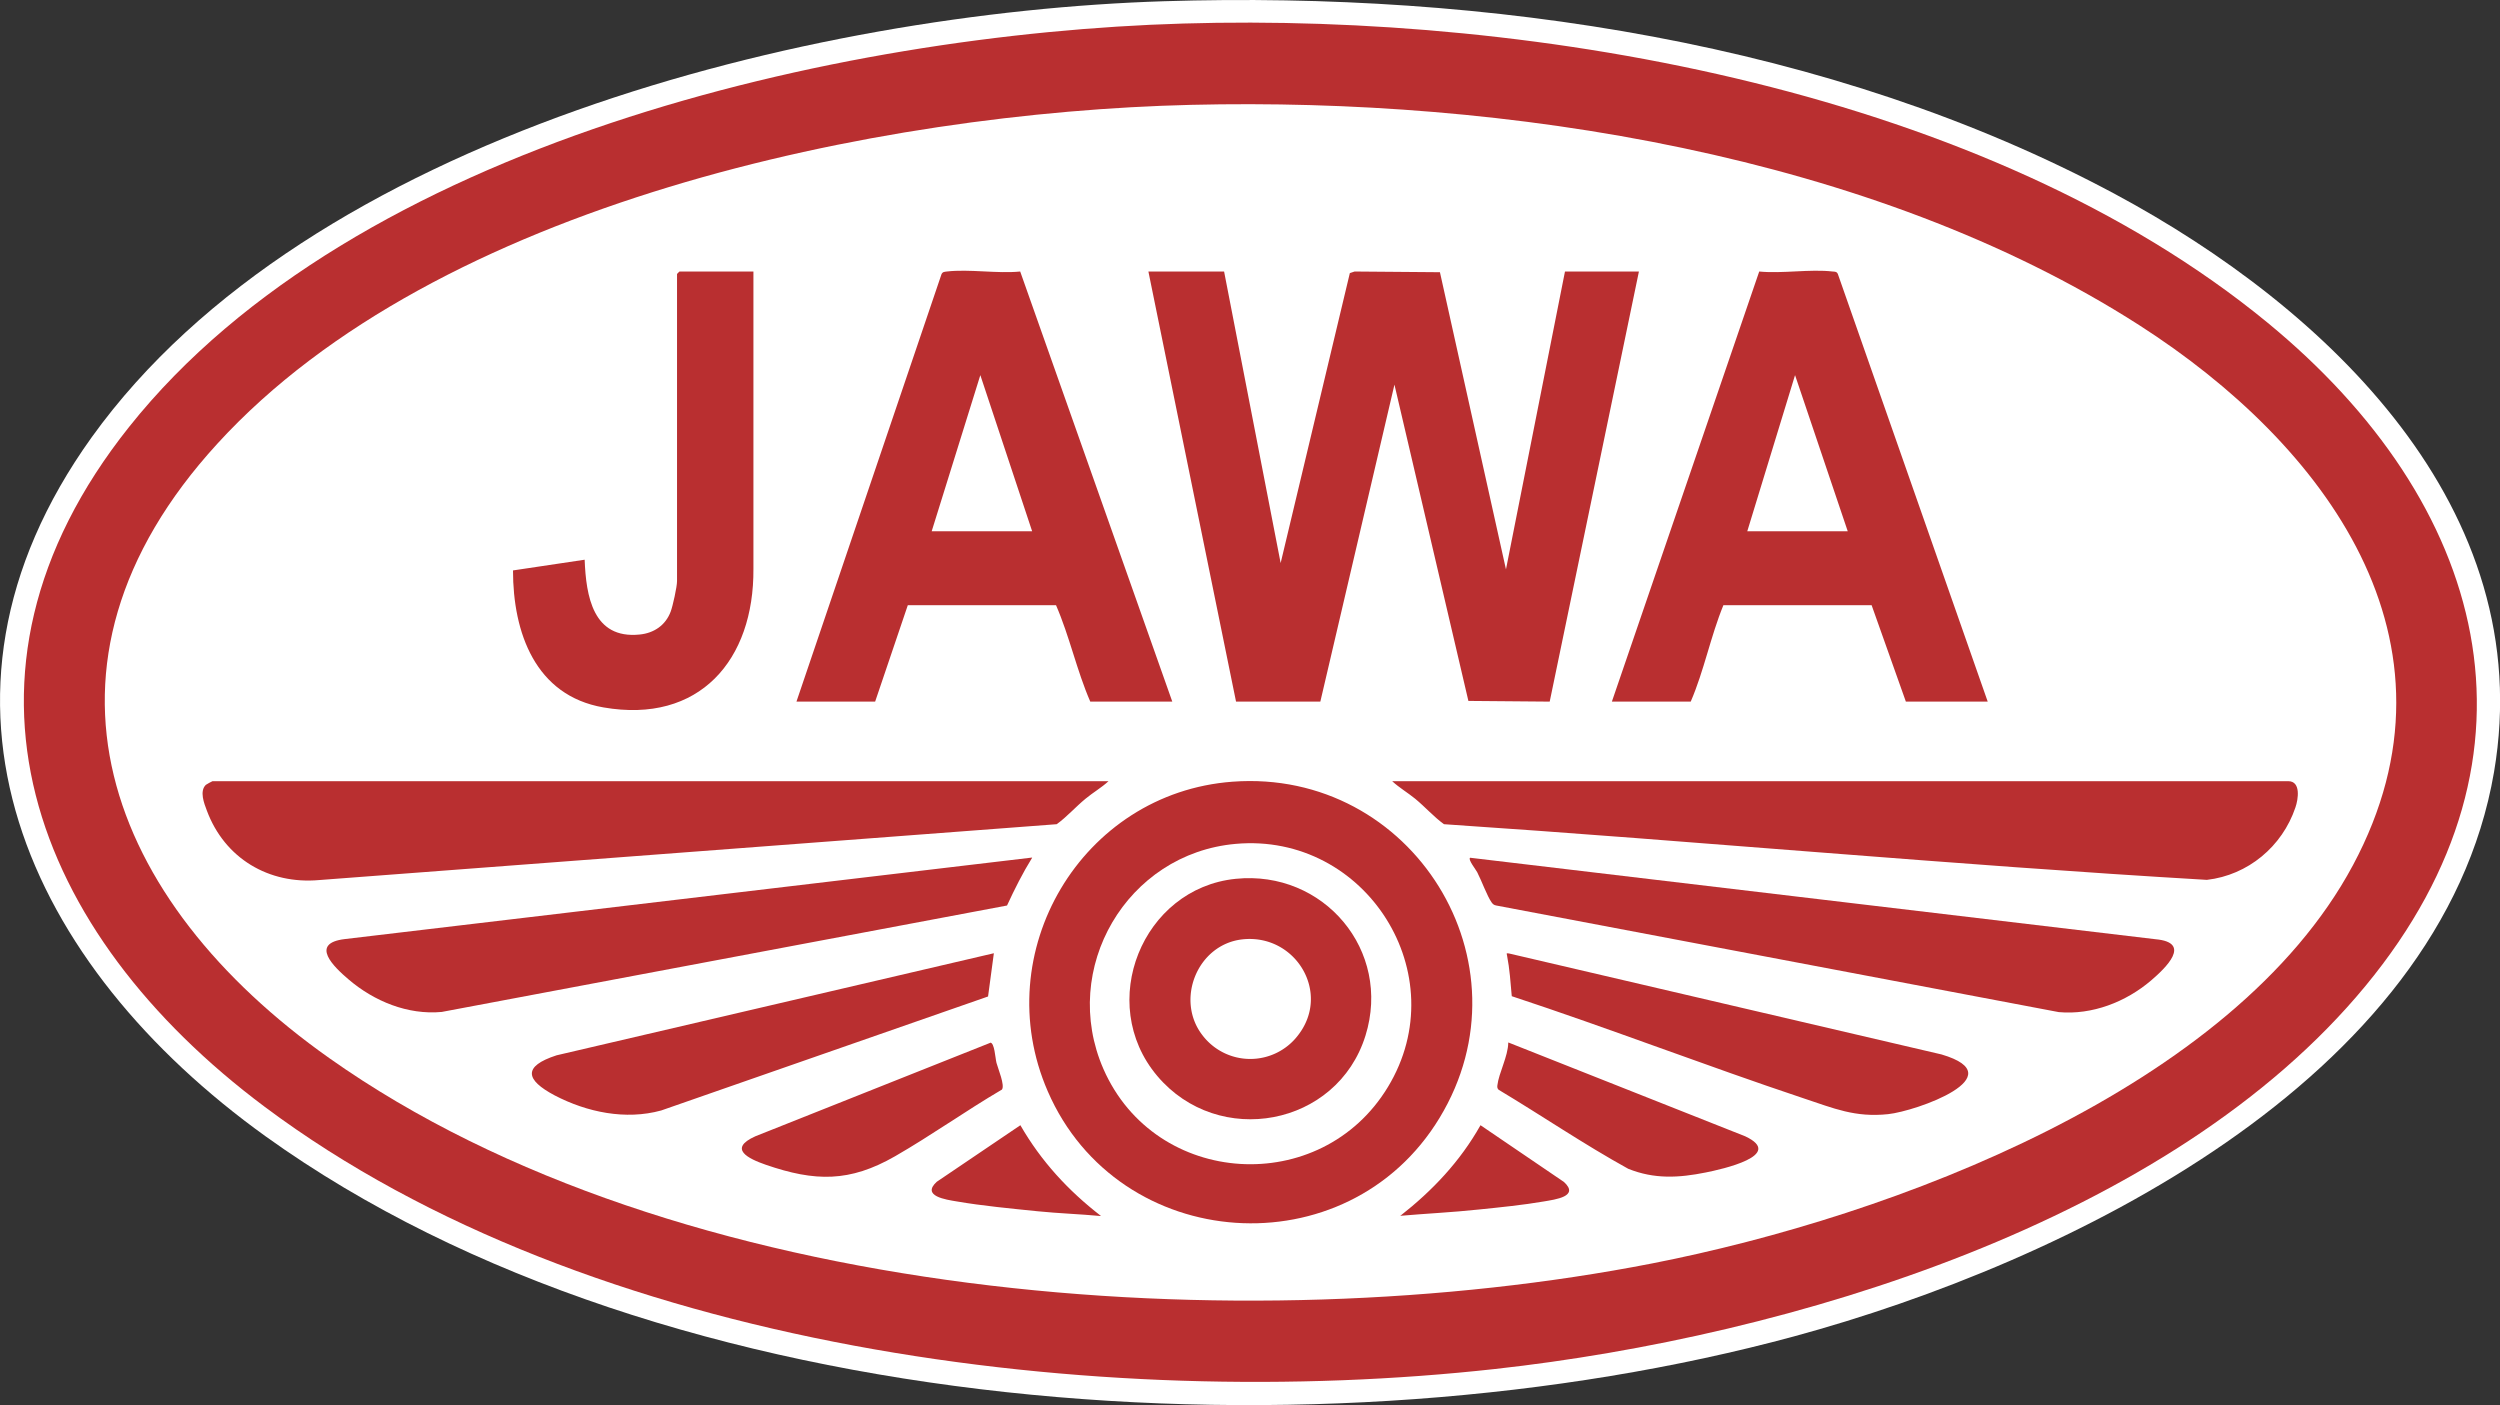
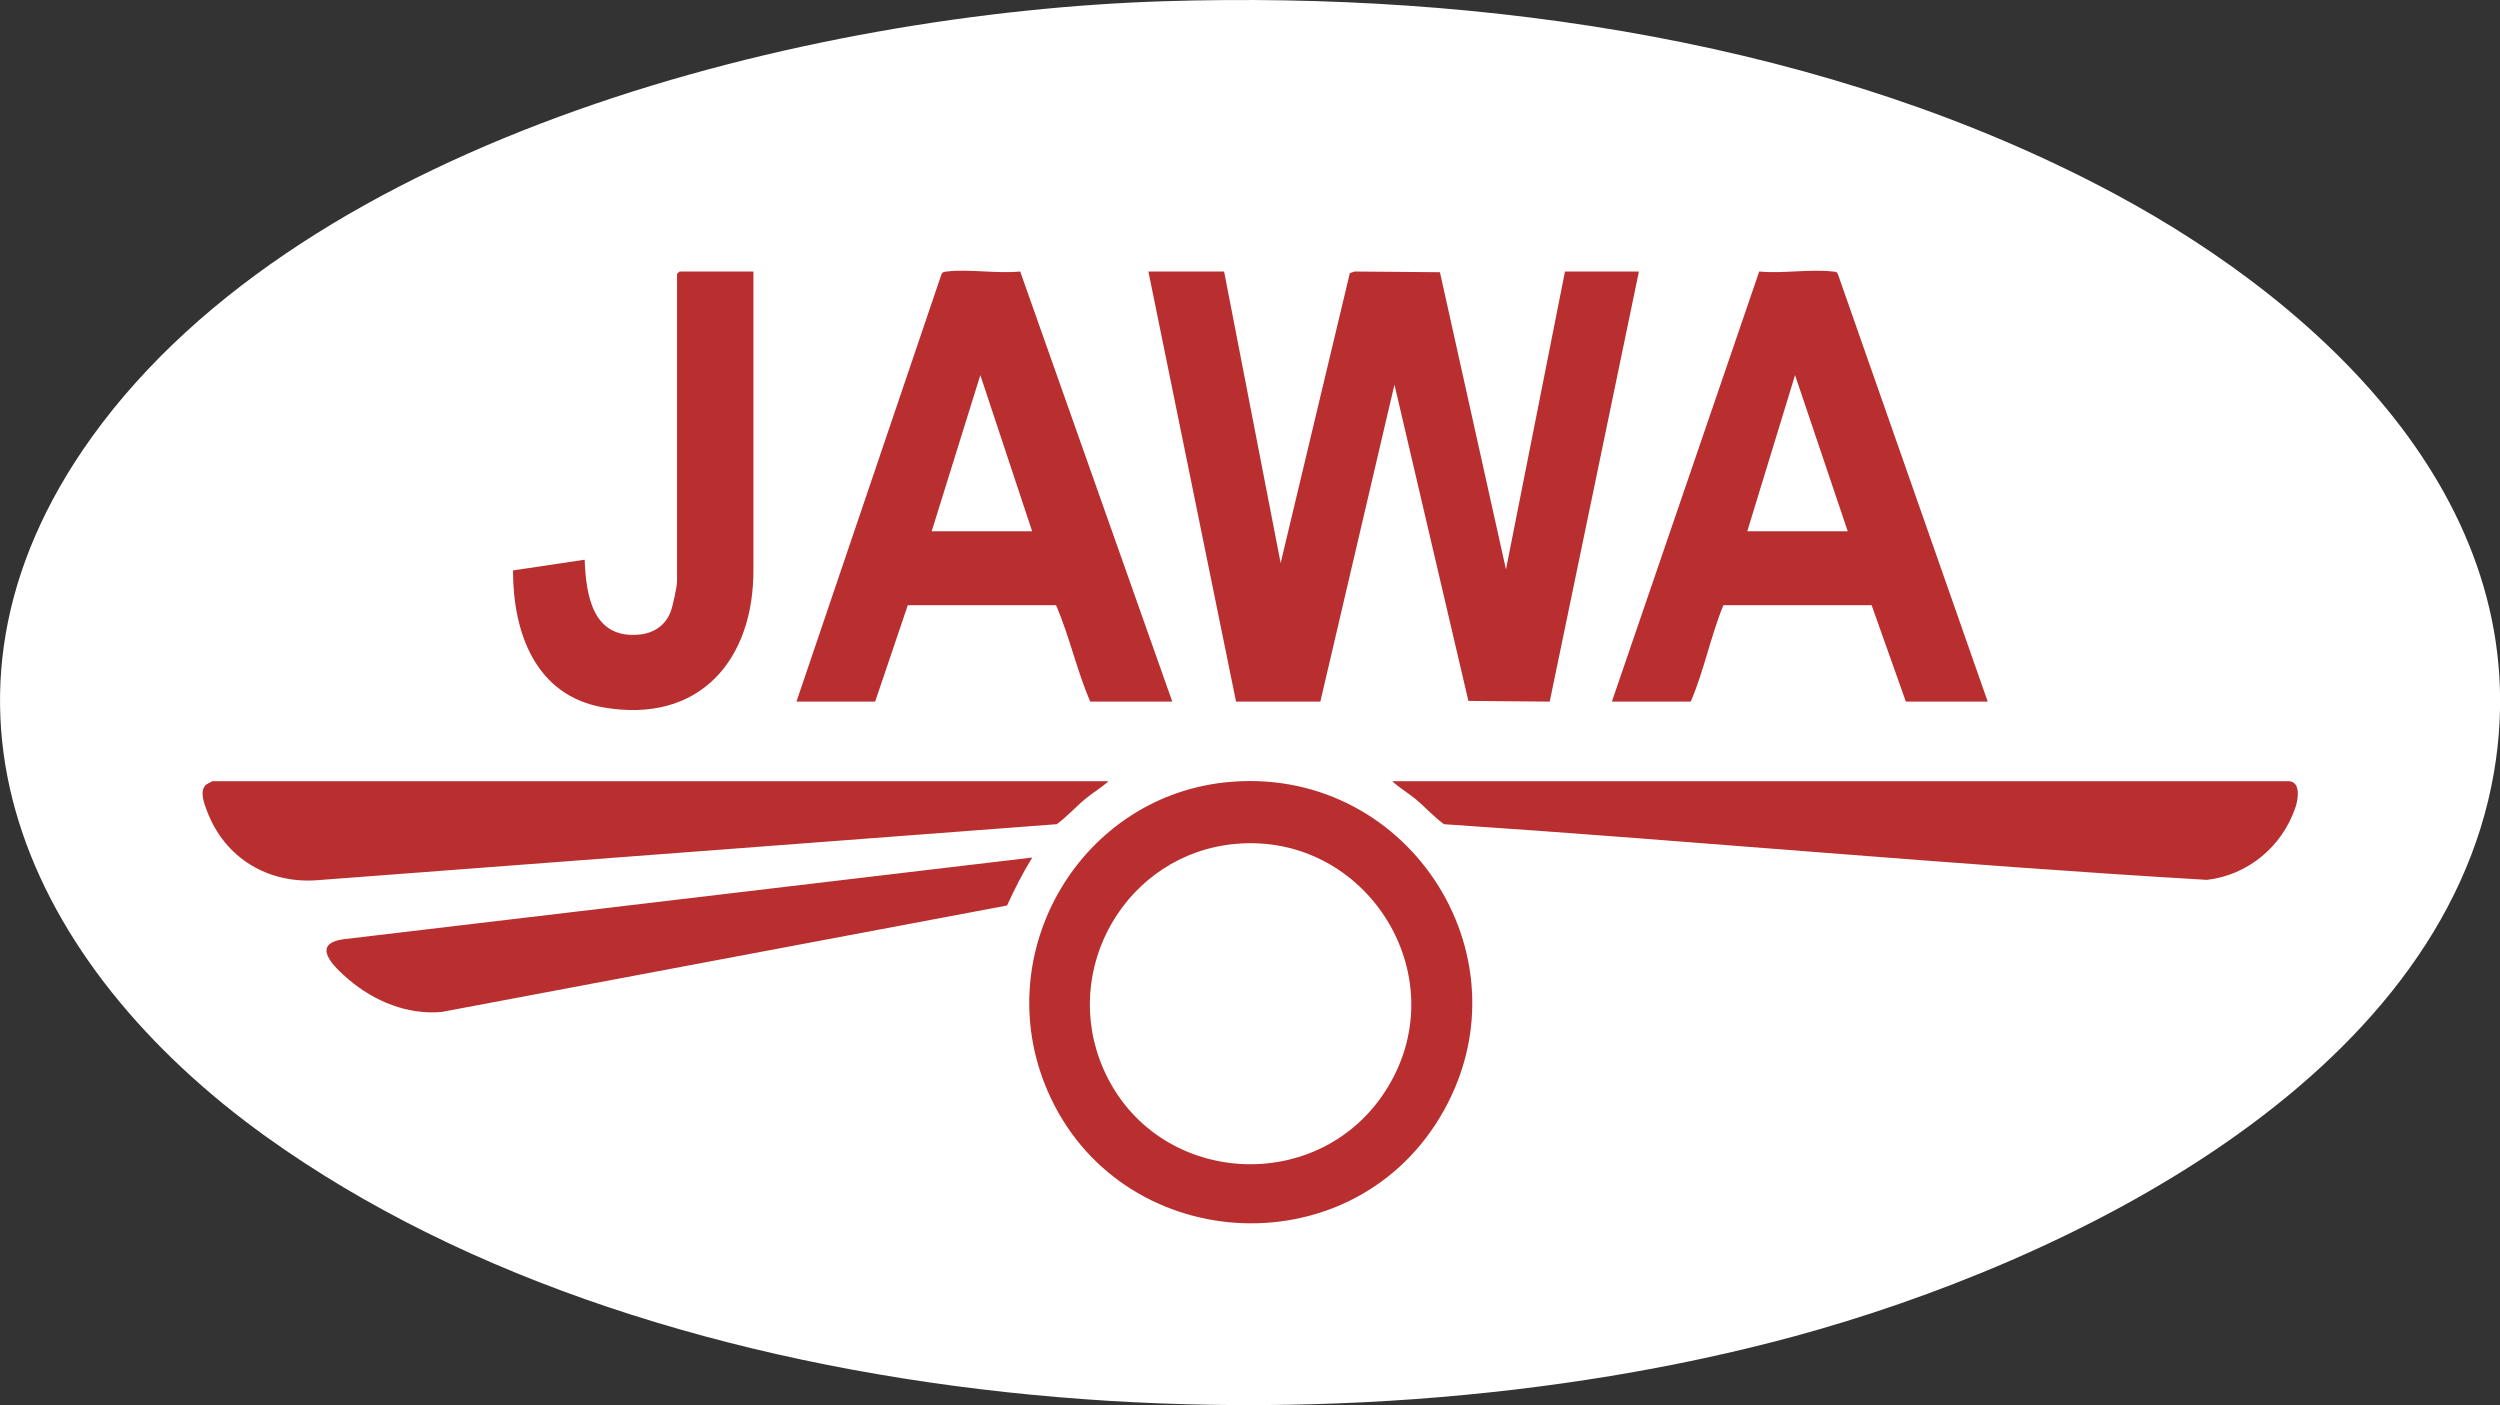
<svg xmlns="http://www.w3.org/2000/svg" id="Layer_1" version="1.1" viewBox="0 0 142.35 80">
  <rect x="0" y="0" width="142.35" height="80" fill="#333333" stroke="none" />
  <defs>
    <style>.st0{fill:#fff}.st1{fill:#b92f30}</style>
  </defs>
  <path d="M66.28.07c18.27-.57 37.96 2.29 54.17 10.99 12.02 6.46 24.12 17.86 21.56 32.9-3.01 17.61-24.4 27.94-39.88 32.14-26.55 7.19-64.11 5.05-87.01-11.4C1.63 55-5.55 39.92 5.22 24.9 17.56 7.72 46.18.7 66.28.07Z" class="st0" />
-   <path d="M67.37 1.34c20.25-.6 45.74 3.89 61.74 17.03 12.43 10.21 16.52 24.51 5.58 37.77-11.07 13.43-32.81 19.96-49.56 21.81-22.49 2.49-51.52-1.06-70.06-14.93-13.2-9.87-18.99-24.56-7.72-38.71C20.17 8.2 47.7 1.92 67.37 1.34Z" class="st1" />
-   <path d="M67.82 5.97c17.84-.43 38.77 2.79 53.98 12.54 10.56 6.77 19.01 17.99 12.18 30.75s-26.22 20-39.91 22.68c-23.2 4.53-55.52 2.31-75.32-11.69C6.11 51.32.79 37.92 12.38 25.26 24.88 11.58 49.99 6.4 67.82 5.97Z" class="st0" />
  <path d="m69.7 15.46 3.22 16.6 3.94-16.51.27-.09 4.86.04 3.76 16.92 3.36-16.96h4.21l-5.08 24.49-4.63-.04L79.4 21.9l-4.22 18.05h-4.8l-4.99-24.49h4.31zM70.18 44.51c10.24-.76 17.15 10.3 11.79 19.14-5.25 8.67-18.28 7.77-22.31-1.51-3.44-7.91 1.92-16.99 10.52-17.63ZM113.19 39.95h-4.67l-1.95-5.49h-8.44c-.73 1.78-1.1 3.73-1.86 5.49h-4.49l8.39-24.49c1.32.13 2.89-.15 4.18 0 .13.01.24 0 .3.15l8.53 24.34ZM45.35 39.95l8.26-24.34c.07-.14.17-.13.3-.15 1.29-.15 2.86.13 4.18 0l8.66 24.49h-4.67c-.77-1.77-1.18-3.72-1.95-5.49h-8.44l-1.86 5.49h-4.49ZM63.12 44.48c-.4.37-.89.65-1.31 1-.56.46-1.06 1.03-1.64 1.45l-41.99 3.18c-2.88.26-5.39-1.24-6.4-3.95-.16-.42-.43-1.11-.06-1.47.02-.02.36-.21.38-.21h51.02ZM79.27 44.48h51.02c.74 0 .57 1.04.41 1.5-.75 2.22-2.7 3.85-5.04 4.12-14.49-.85-28.96-2.2-43.44-3.17-.58-.42-1.07-.98-1.64-1.45-.43-.35-.91-.63-1.31-1ZM42.9 15.46v16.92c.04 5.21-3.08 8.85-8.54 7.9-3.88-.67-5.15-4.26-5.15-7.8l4.08-.61c.08 2.07.47 4.53 3.13 4.26.82-.08 1.48-.53 1.77-1.31.12-.32.36-1.41.36-1.73V15.6s.13-.14.14-.14h4.22ZM58.77 48.84c-.54.87-1 1.79-1.43 2.72l-32.19 6.06c-1.93.18-3.85-.61-5.3-1.85-.85-.72-2.24-2.06-.21-2.3l39.12-4.64Z" class="st1" />
-   <path d="m83.71 48.84 39.03 4.64c2.09.19.58 1.63-.26 2.35-1.43 1.22-3.35 1.97-5.25 1.8L85.2 51.56c-.13-.02-.2-.08-.27-.18-.25-.35-.58-1.26-.82-1.72-.08-.15-.52-.71-.41-.81ZM56.59 54.28l-.33 2.46-18.61 6.49c-2.03.56-4.23.1-6.07-.86-1.66-.88-1.83-1.65.11-2.28l24.89-5.81ZM86.08 56.72c-.07-.78-.12-1.55-.27-2.32-.03-.15-.04-.12.11-.11l24.63 5.75c4.19 1.24-1.44 3.23-3.04 3.4-1.88.2-3.09-.33-4.81-.9-5.57-1.86-11.05-3.98-16.63-5.82ZM56.38 59.37c.25-.02.29.88.36 1.15.09.34.49 1.28.31 1.52-2.06 1.21-4.02 2.61-6.09 3.8-2.58 1.48-4.55 1.45-7.36.48-.98-.34-2.17-.91-.59-1.62l13.37-5.32ZM85.89 59.36l13.48 5.34c2.3 1.08-1.34 1.88-2.24 2.06-1.54.31-2.93.39-4.42-.21-2.52-1.39-4.91-3.02-7.38-4.5-.08-.08-.08-.15-.07-.25.08-.7.61-1.65.62-2.43ZM79.72 69.24c1.85-1.45 3.42-3.11 4.58-5.17l4.75 3.23c.91.83-.51 1-1.14 1.11-1.15.2-2.53.34-3.71.46-1.49.16-3 .23-4.49.36ZM62.67 69.24c-1.19-.11-2.39-.15-3.58-.27-1.47-.15-3.17-.31-4.61-.56-.6-.1-2.04-.3-1.14-1.12l4.76-3.22c1.18 2.05 2.72 3.72 4.58 5.16Z" class="st1" />
  <path d="M70.36 48.05c7.42-.66 12.55 7.44 8.67 13.84-3.81 6.3-13.24 5.73-16.2-1.02-2.5-5.72 1.33-12.27 7.53-12.82ZM105.21 30.25h-5.72l2.72-8.89 3 8.89zM53.05 30.25l2.77-8.89 2.95 8.89h-5.72z" class="st0" />
-   <path d="M70.36 50.04c5.01-.51 8.9 4.08 7.39 8.93-1.61 5.17-8.37 6.43-11.86 2.29s-.85-10.68 4.47-11.22Z" class="st1" />
  <path d="M70.72 53.49c3.03-.35 5.09 3.02 3.19 5.46a3.42 3.42 0 0 1-5.44 0c-1.56-2.01-.3-5.16 2.25-5.46Z" class="st0" />
</svg>